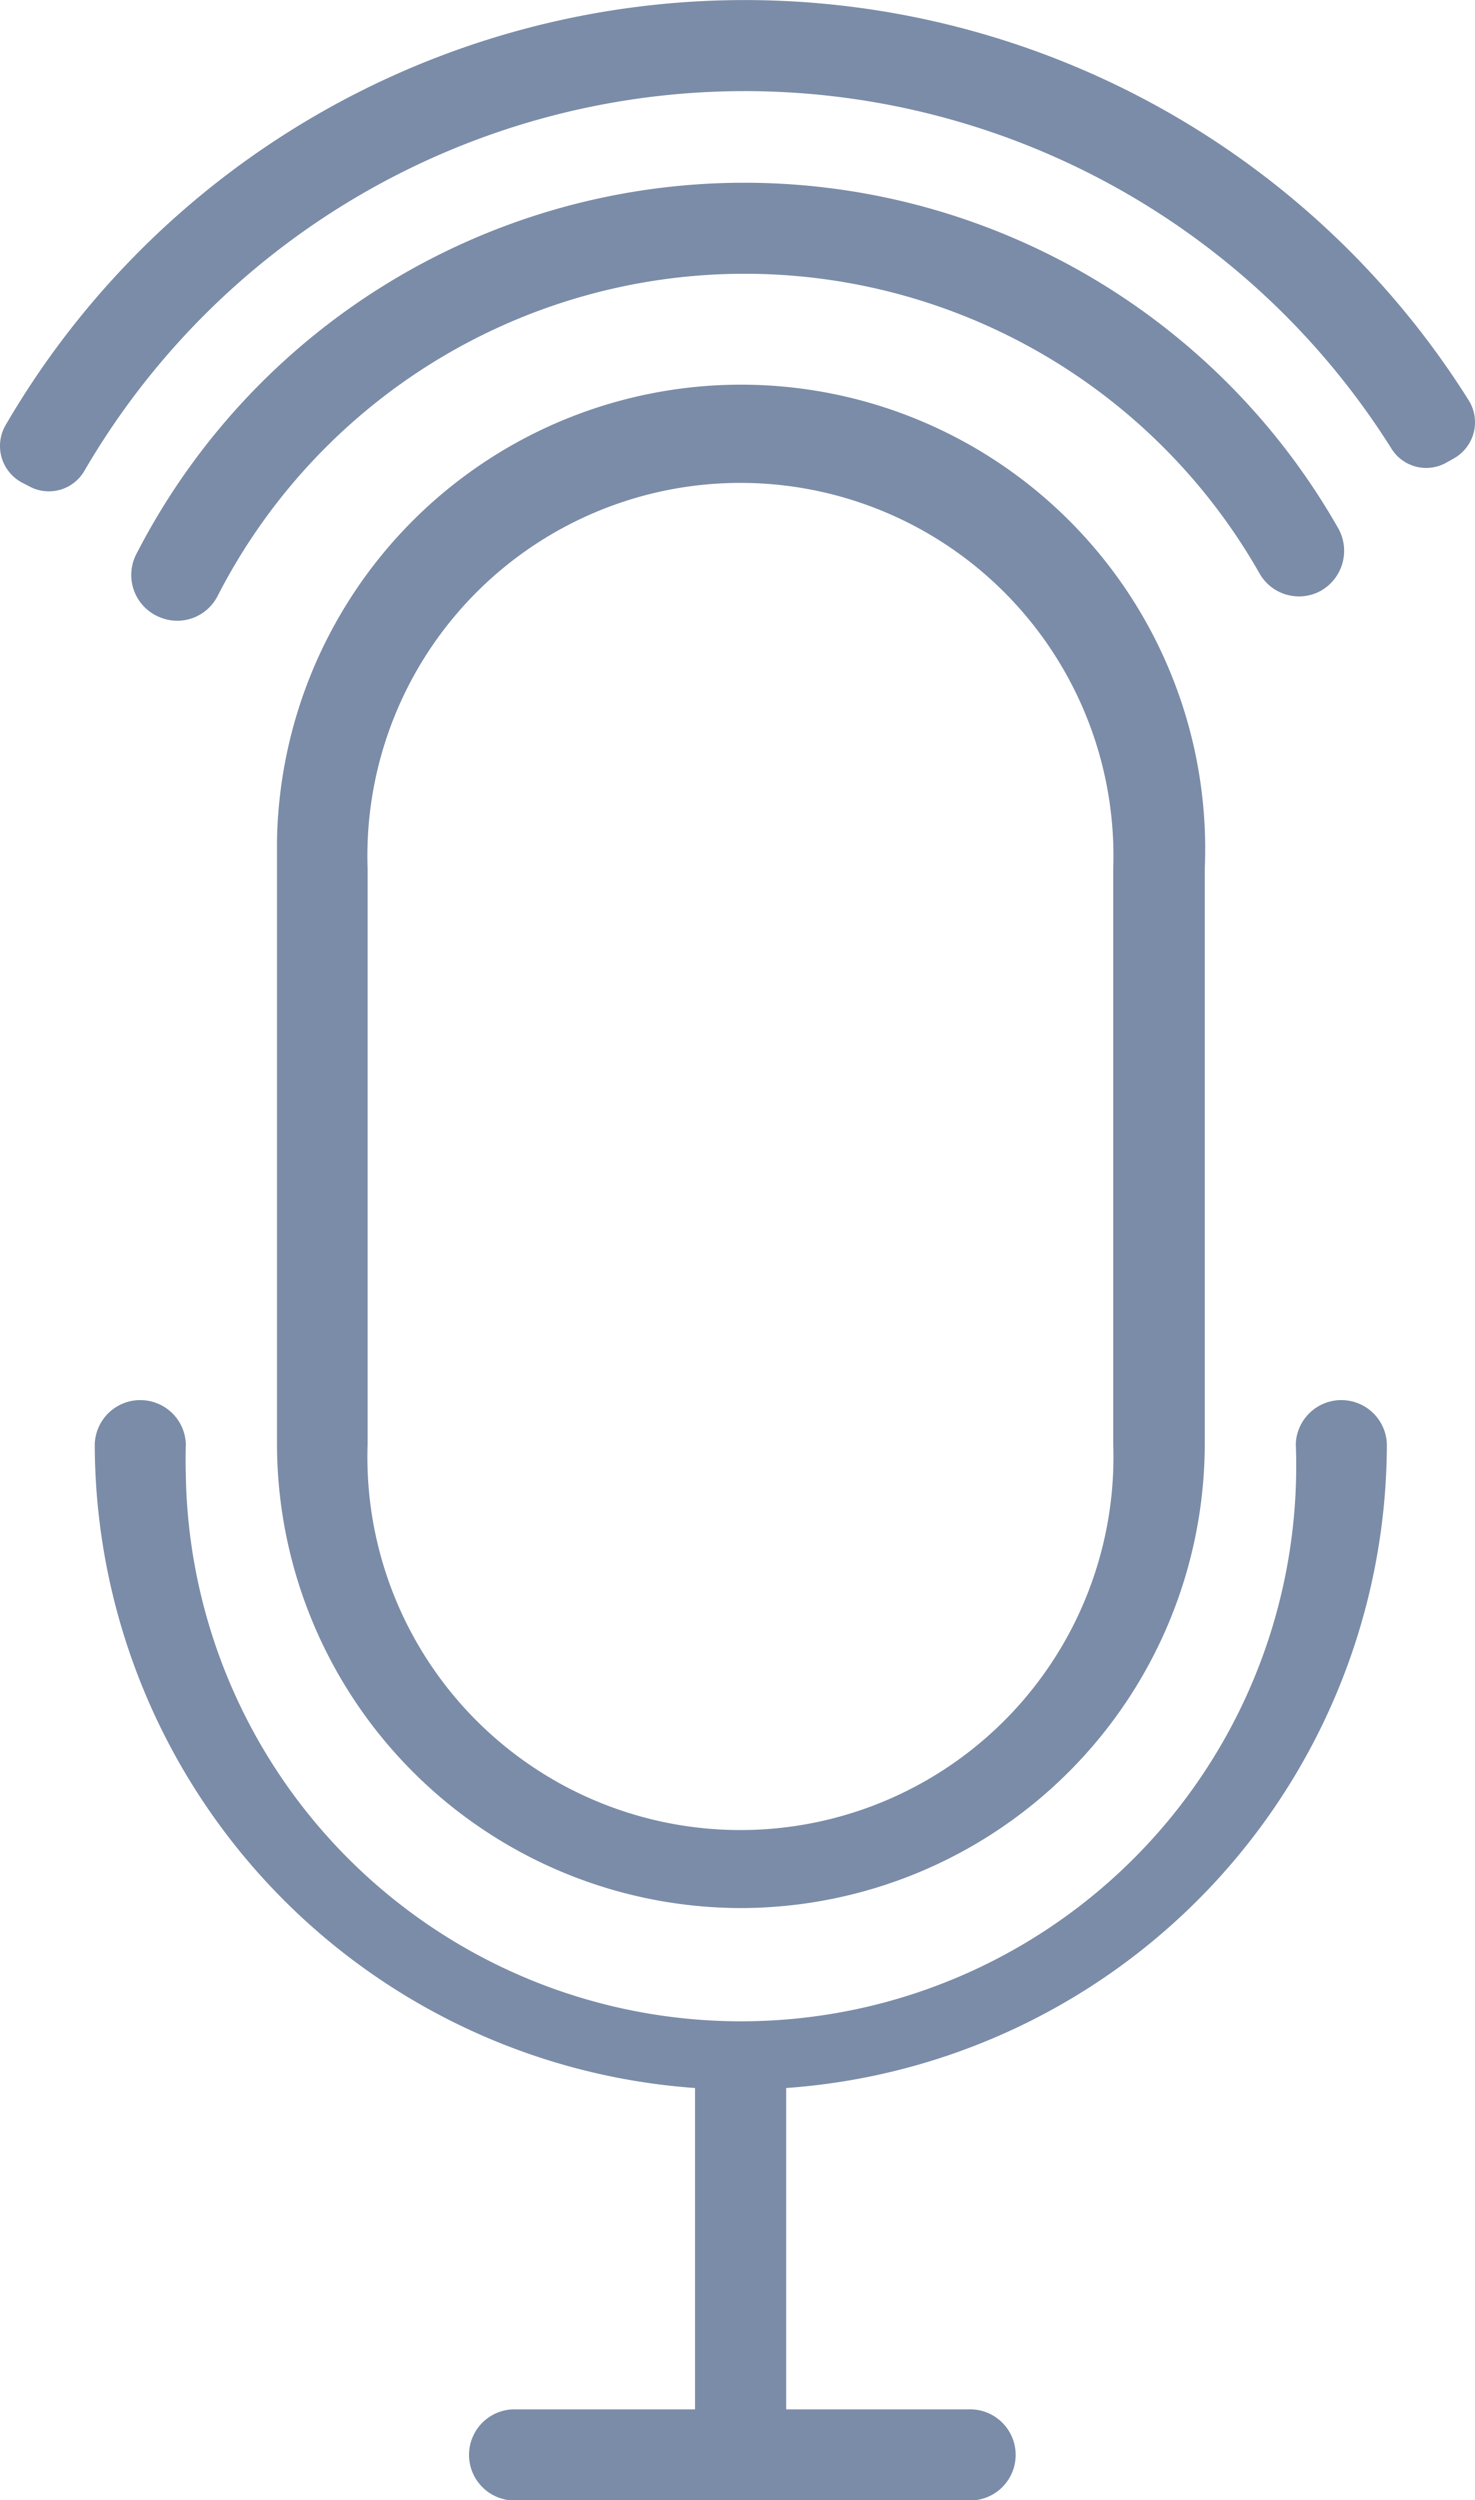
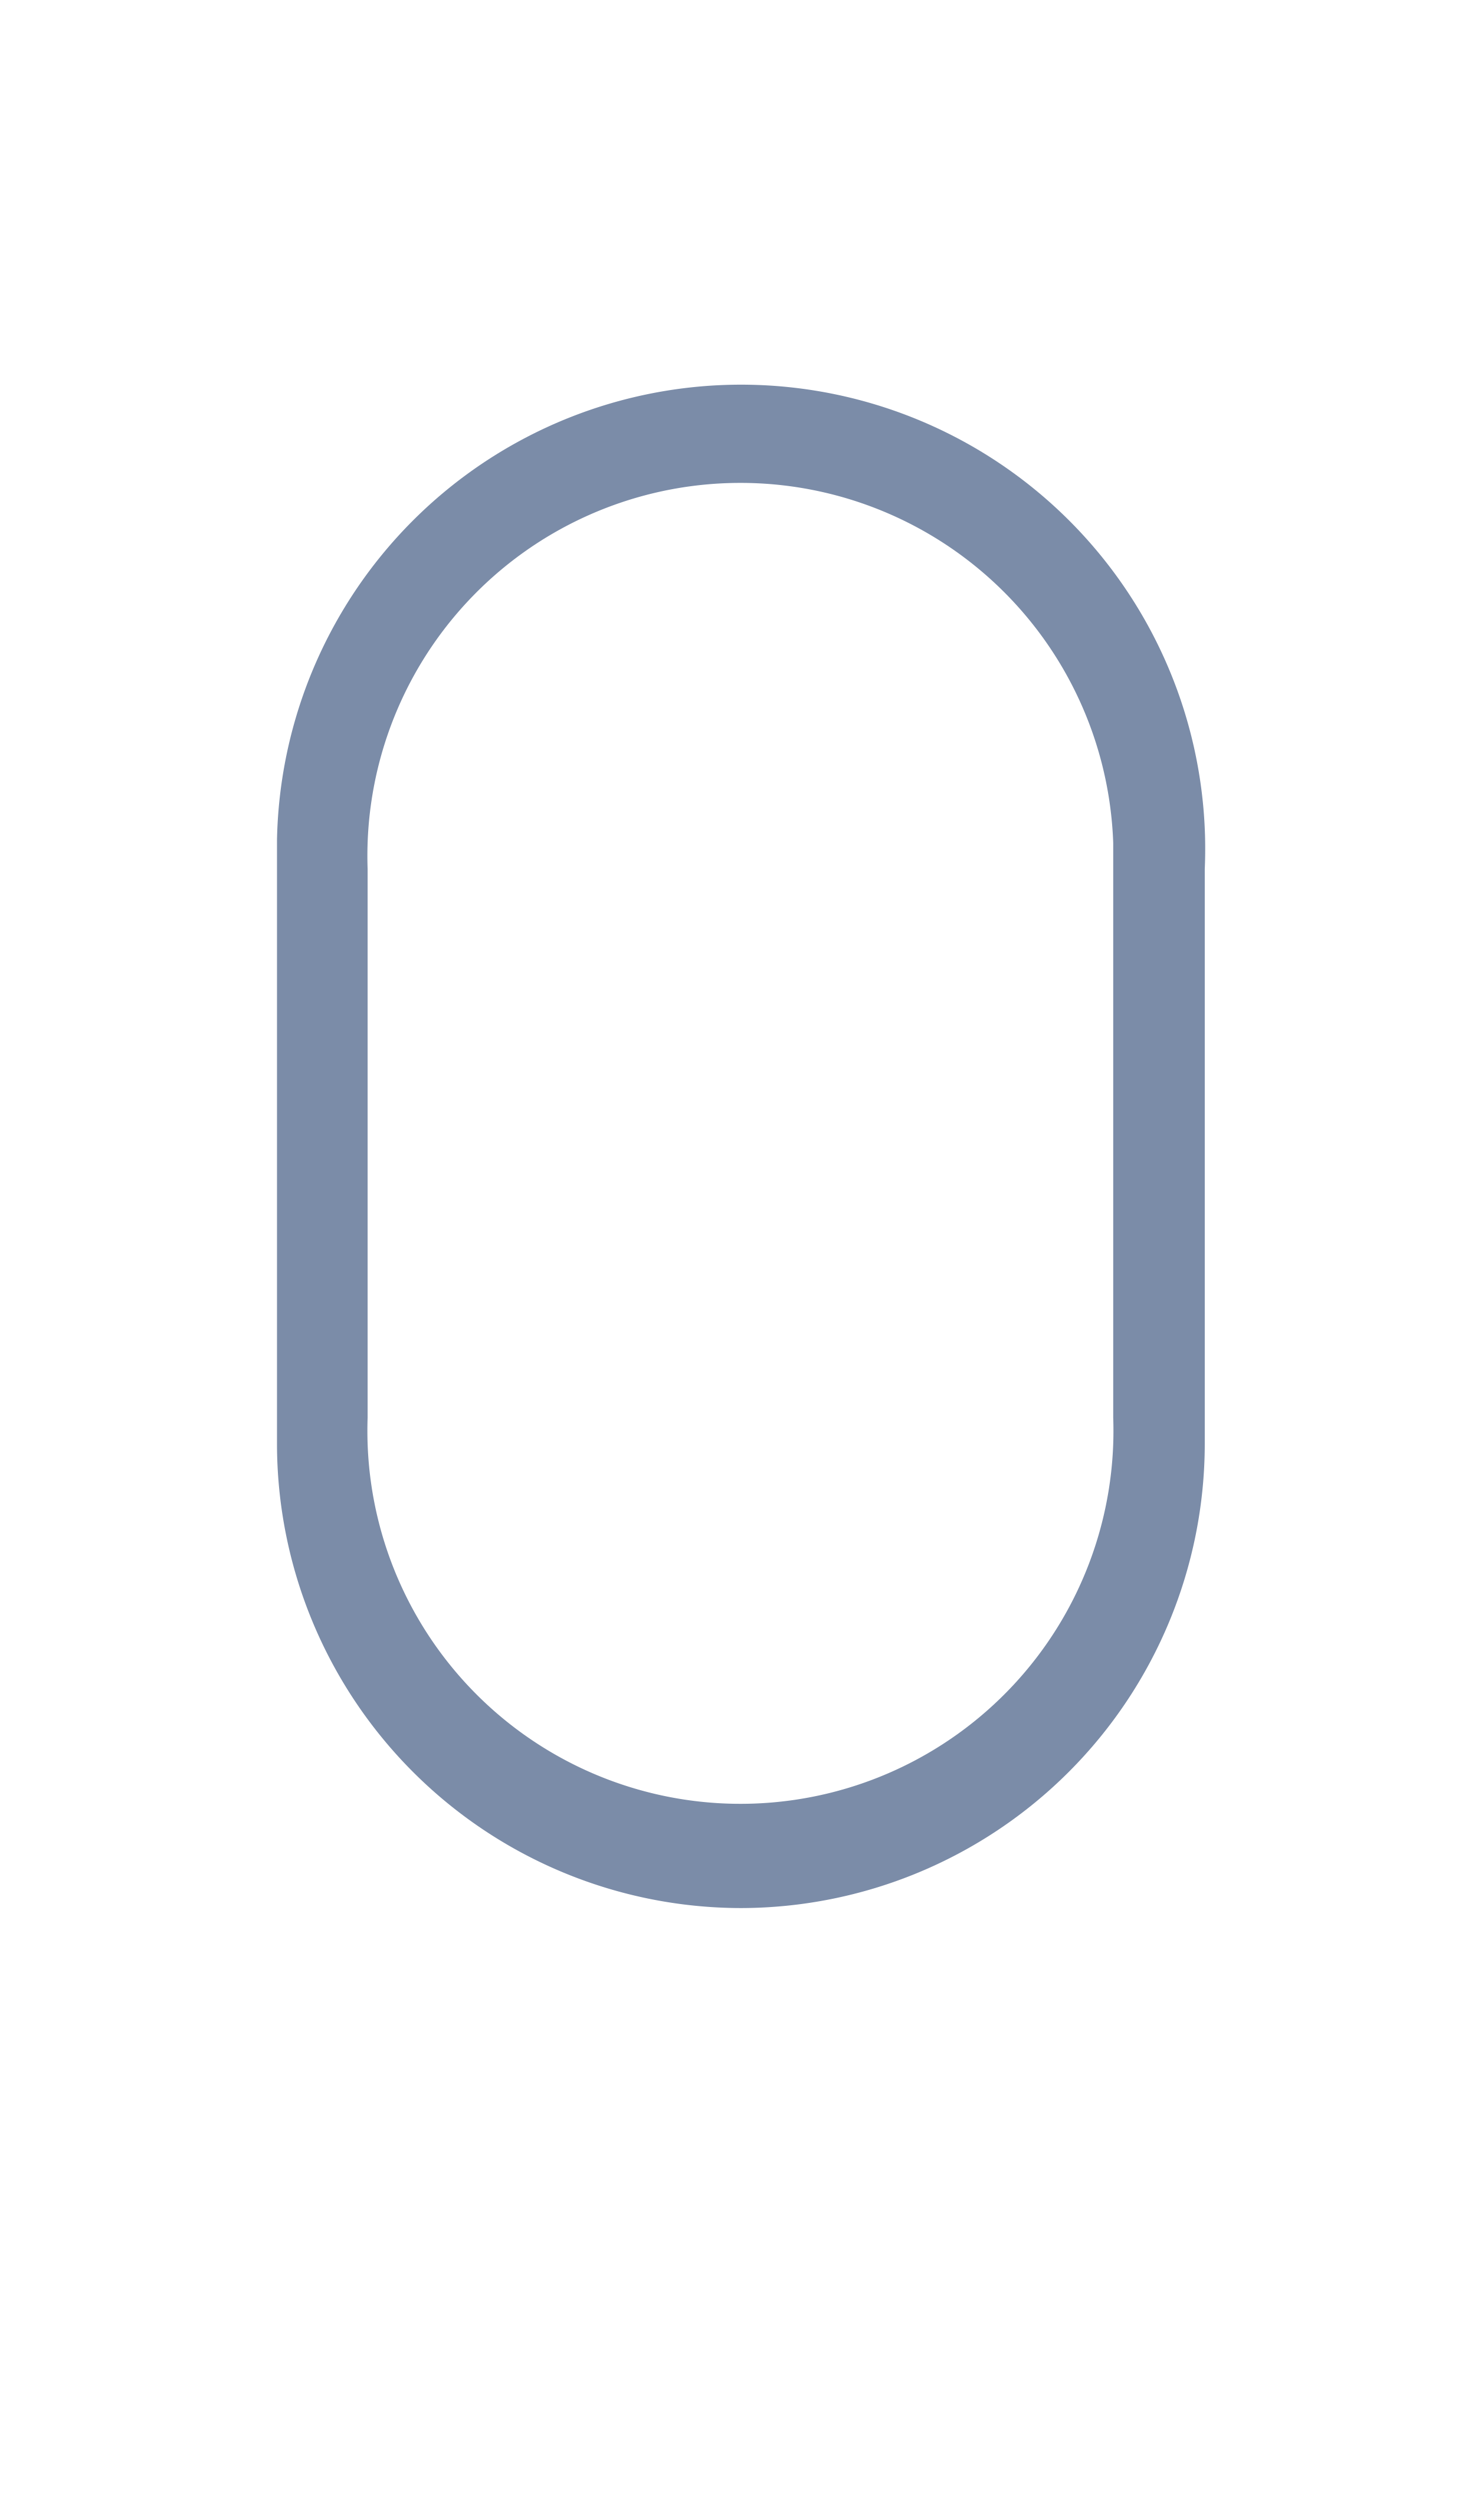
<svg xmlns="http://www.w3.org/2000/svg" width="22.493" height="38.124" viewBox="0 0 22.493 38.124">
  <g id="Grupo_54" data-name="Grupo 54" transform="translate(-1950.701 -733.289)">
-     <path id="Trazado_46" data-name="Trazado 46" d="M1974.752,798.146a.695.695,0,0,0-1.389,0,8.467,8.467,0,1,1-16.926.485q-.007-.242,0-.485a.695.695,0,0,0-1.389,0,9.856,9.856,0,0,0,9.154,9.821v4.9h-2.778a.695.695,0,0,0,0,1.389h6.946a.695.695,0,1,0,0-1.389h-2.778v-4.9A9.856,9.856,0,0,0,1974.752,798.146Z" transform="translate(-2.902 -42.839)" fill="#7b8ca8" />
-     <path id="Trazado_47" data-name="Trazado 47" d="M1970.472,774.343a7.084,7.084,0,0,0,7.078-7.078V758.5a7.078,7.078,0,1,0-14.148-.443c0,.148,0,.3,0,.443v8.765A7.084,7.084,0,0,0,1970.472,774.343Zm-5.688-15.843a5.688,5.688,0,1,1,11.37-.4q.007.2,0,.4v8.765a5.688,5.688,0,1,1-11.37.4q-.007-.2,0-.4Z" transform="translate(-8.477 -11.959)" fill="#7b8ca8" />
+     <path id="Trazado_47" data-name="Trazado 47" d="M1970.472,774.343a7.084,7.084,0,0,0,7.078-7.078V758.5a7.078,7.078,0,1,0-14.148-.443c0,.148,0,.3,0,.443v8.765A7.084,7.084,0,0,0,1970.472,774.343Zm-5.688-15.843a5.688,5.688,0,1,1,11.37-.4v8.765a5.688,5.688,0,1,1-11.37.4q-.007-.2,0-.4Z" transform="translate(-8.477 -11.959)" fill="#7b8ca8" />
    <g id="Grupo_48" data-name="Grupo 48" transform="translate(1950.701 733.289)">
-       <path id="Trazado_48" data-name="Trazado 48" d="M1951.158,740.711l-.117-.061a.632.632,0,0,1-.253-.881,13.039,13.039,0,0,1,22.308-.379.632.632,0,0,1-.224.889l-.114.064a.624.624,0,0,1-.833-.205,11.649,11.649,0,0,0-19.939.334A.626.626,0,0,1,1951.158,740.711Z" transform="translate(-1950.701 -733.289)" fill="#7b8ca8" />
-     </g>
+       </g>
    <g id="Grupo_49" data-name="Grupo 49" transform="translate(1952.701 736.078)">
-       <path id="Trazado_49" data-name="Trazado 49" d="M1957.143,748.3h0a.694.694,0,0,1-.349-.952,10.42,10.42,0,0,1,18.331-.4.7.7,0,0,1-.3.972h0a.692.692,0,0,1-.9-.283,9.03,9.03,0,0,0-15.888.343A.691.691,0,0,1,1957.143,748.3Z" transform="translate(-1956.718 -741.682)" fill="#7b8ca8" />
-     </g>
+       </g>
  </g>
</svg>